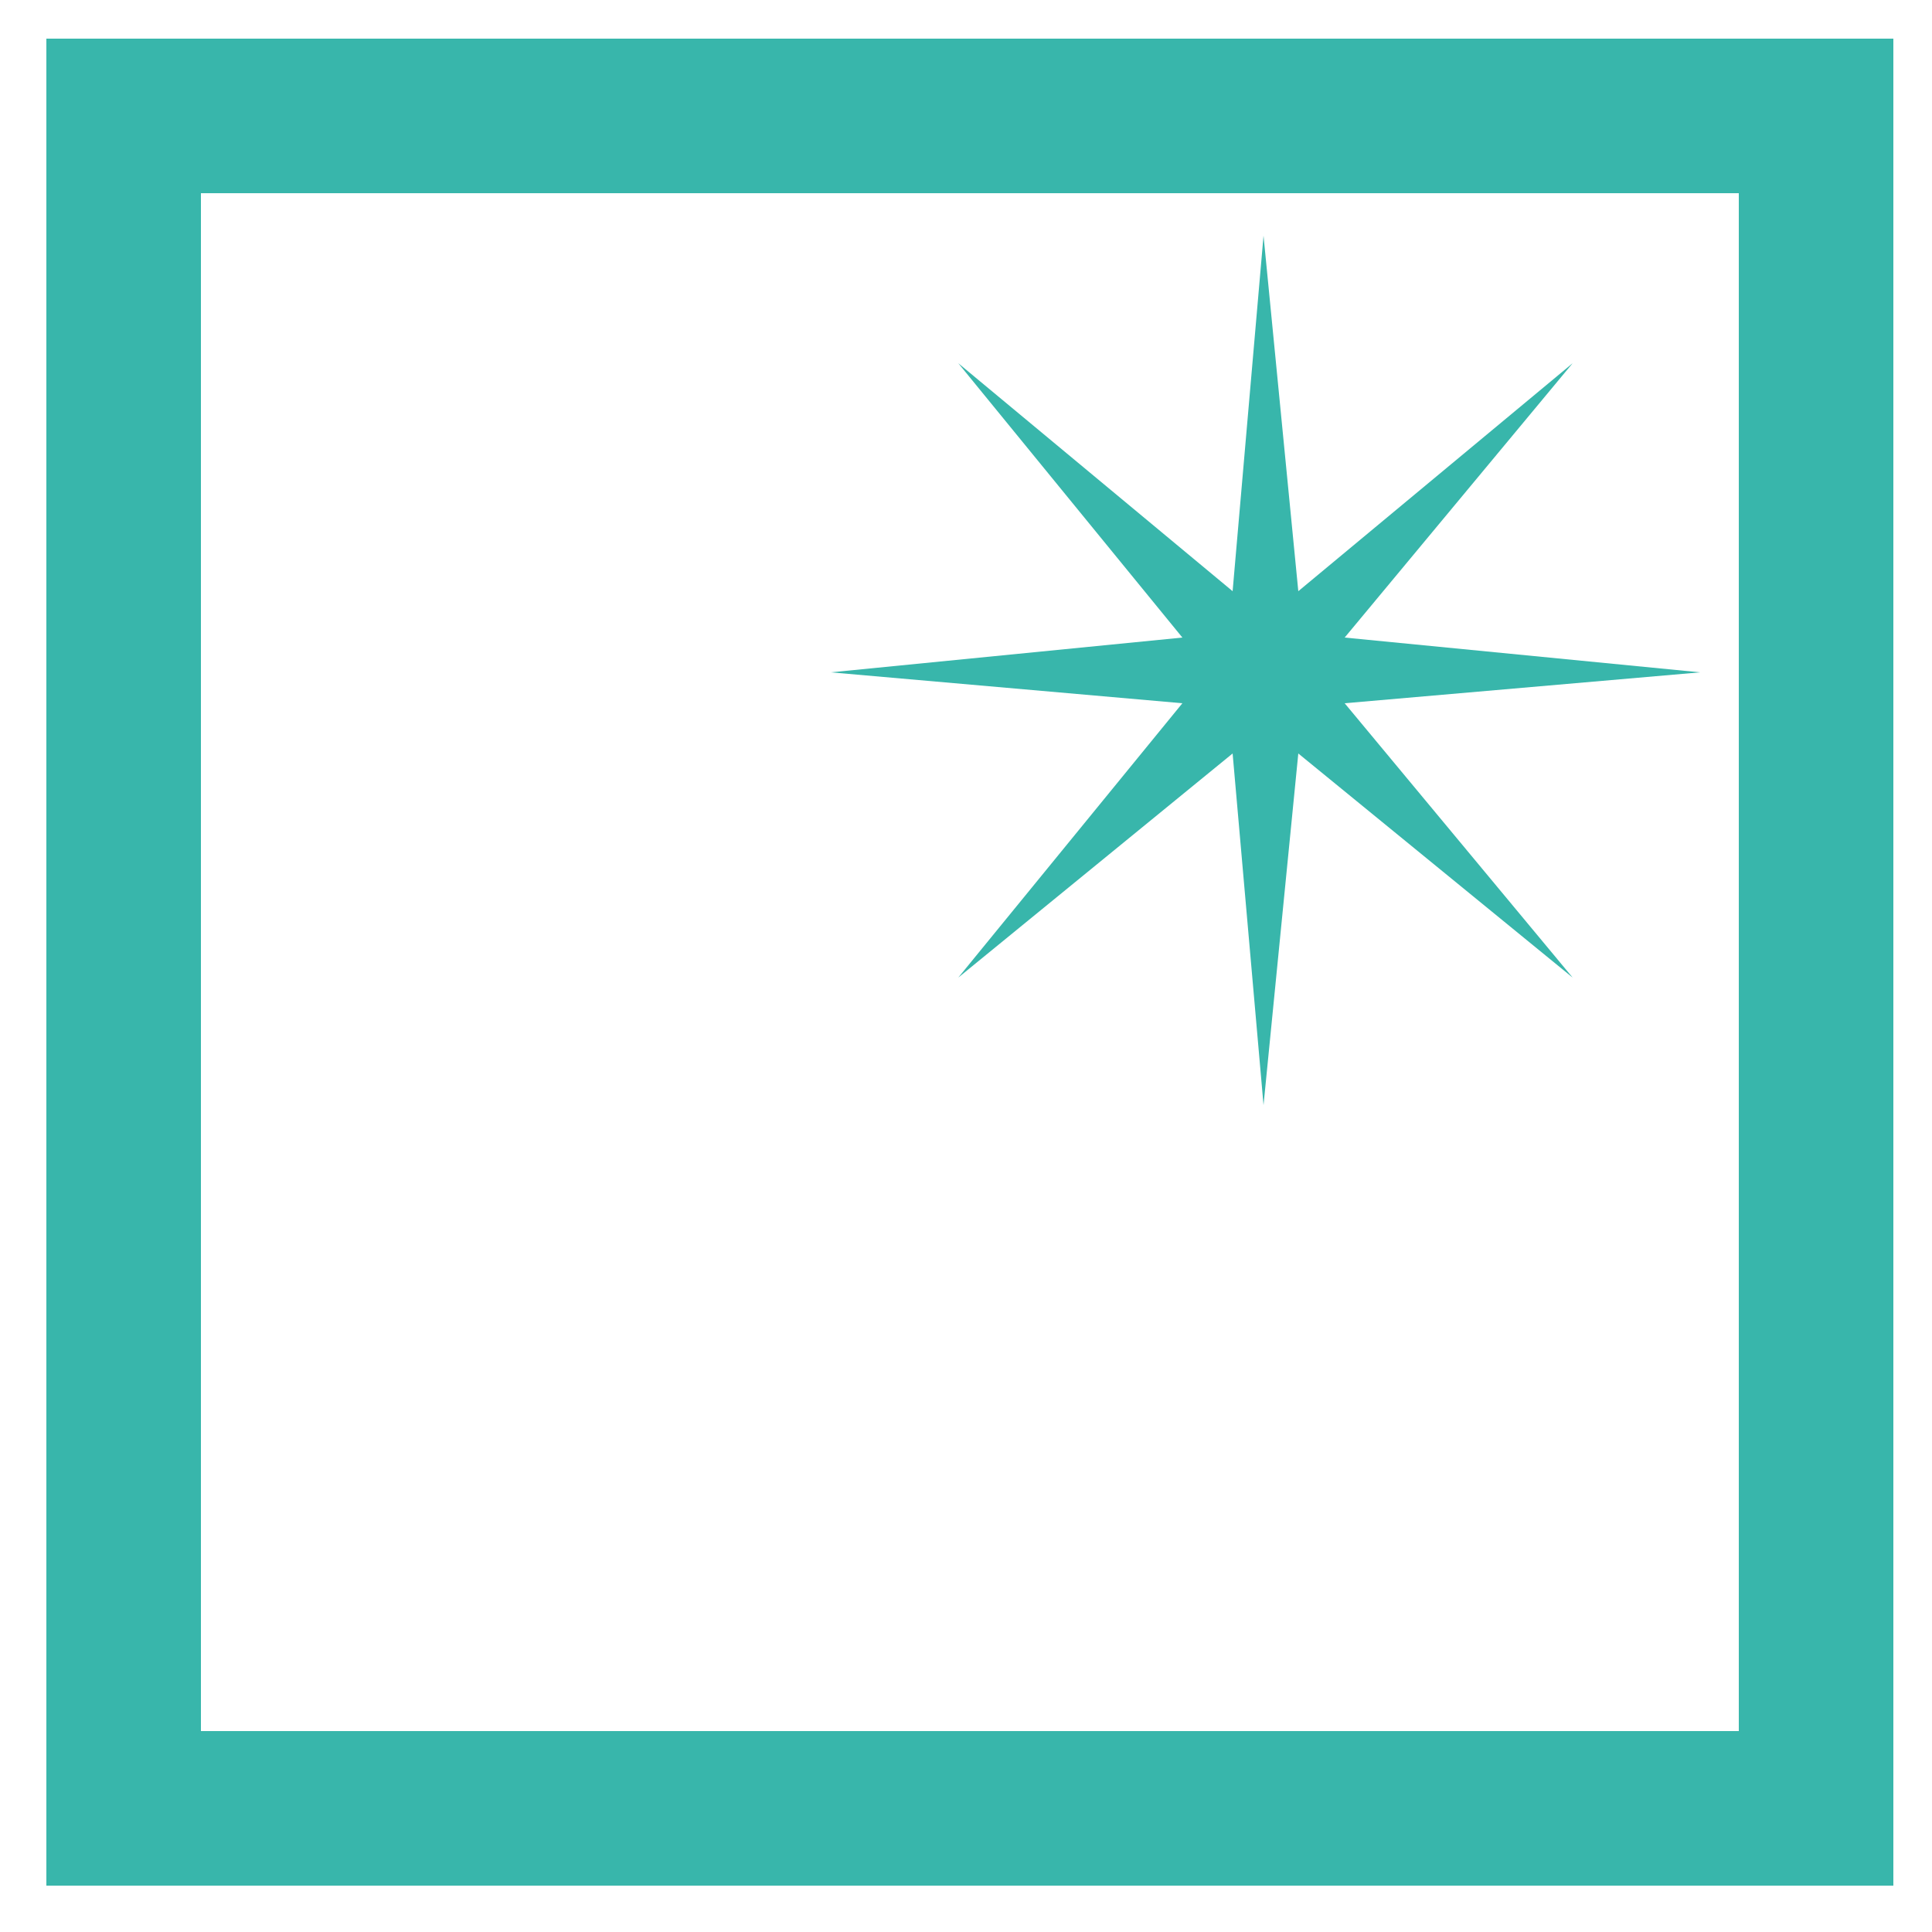
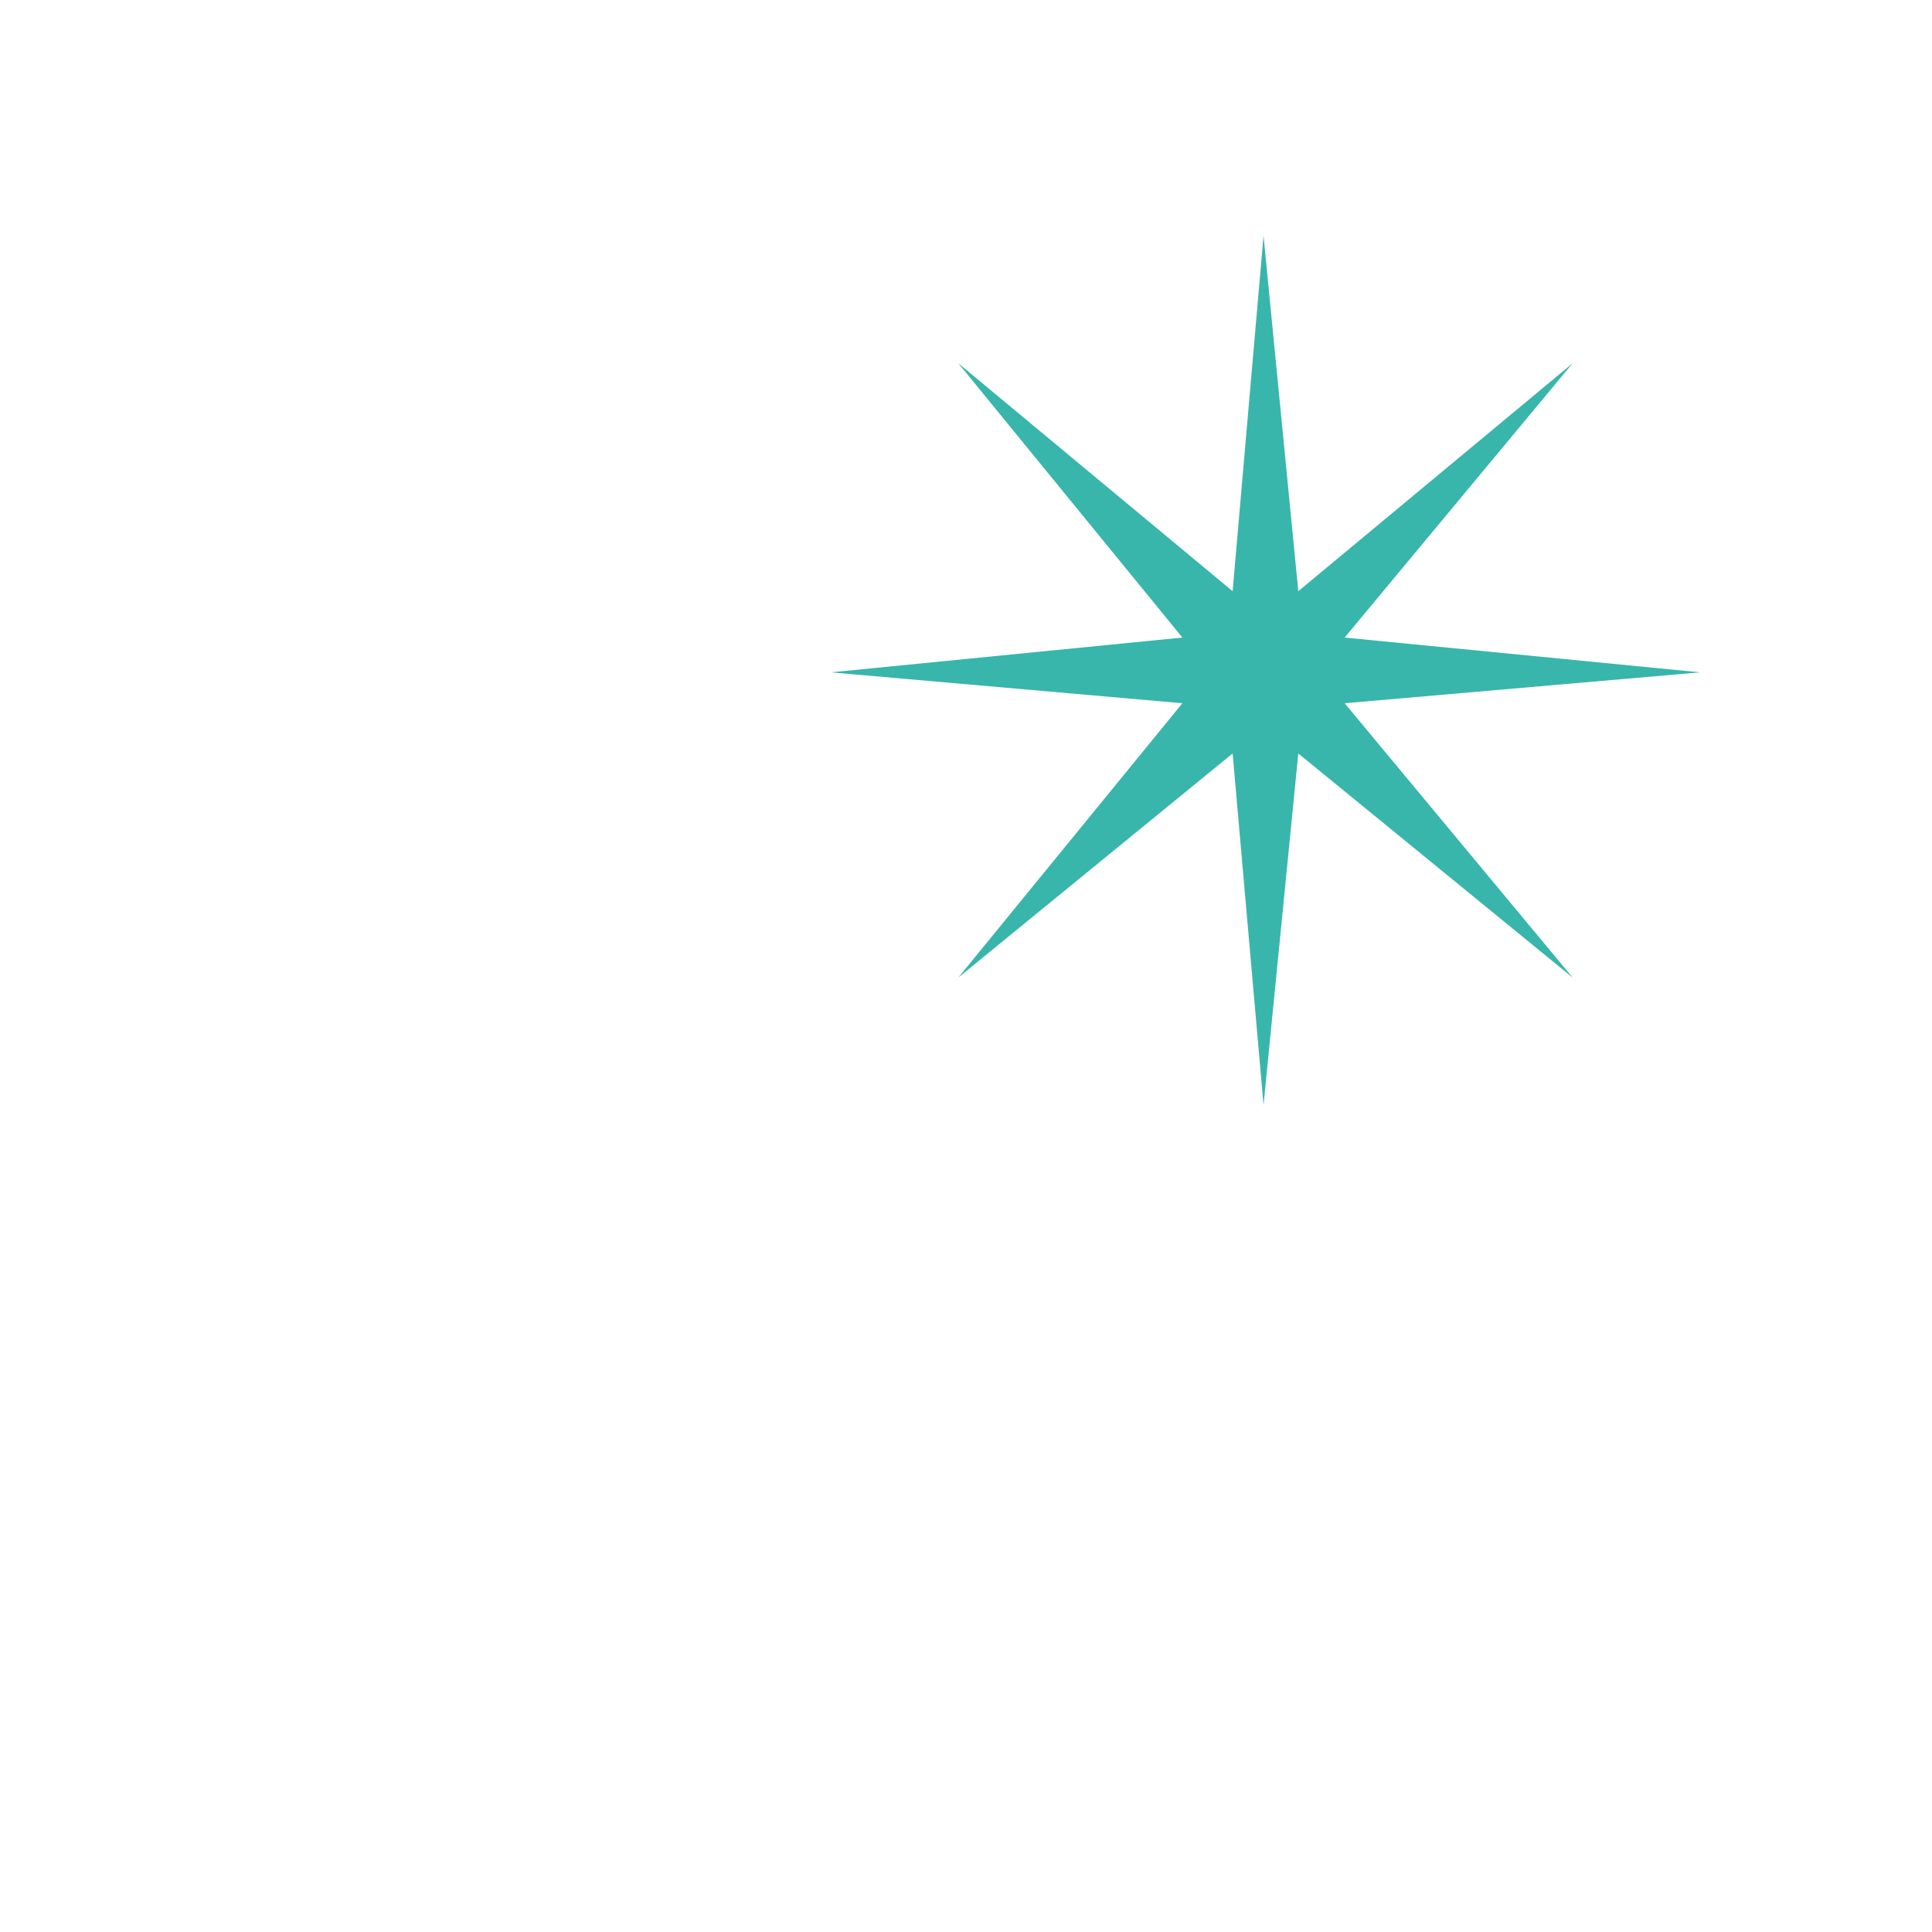
<svg xmlns="http://www.w3.org/2000/svg" version="1.1" id="Layer_1" x="0px" y="0px" viewBox="0 0 50 50" style="enable-background:new 0 0 50 50;" xml:space="preserve">
  <style type="text/css">
	.st0{fill:none;stroke:#38B6AB;stroke-width:4;stroke-miterlimit:10;}
	.st1{fill:#38B6AB;}
</style>
-   <rect x="3.2" y="3" class="st0" width="43.8" height="43.8" />
  <polygon class="st1" points="32.7,6.1 33.6,15.3 40.7,9.4 34.8,16.5 44,17.4 34.8,18.2 40.7,25.3 33.6,19.5 32.7,28.6 31.9,19.5   24.8,25.3 30.6,18.2 21.5,17.4 30.6,16.5 24.8,9.4 31.9,15.3 " />
</svg>